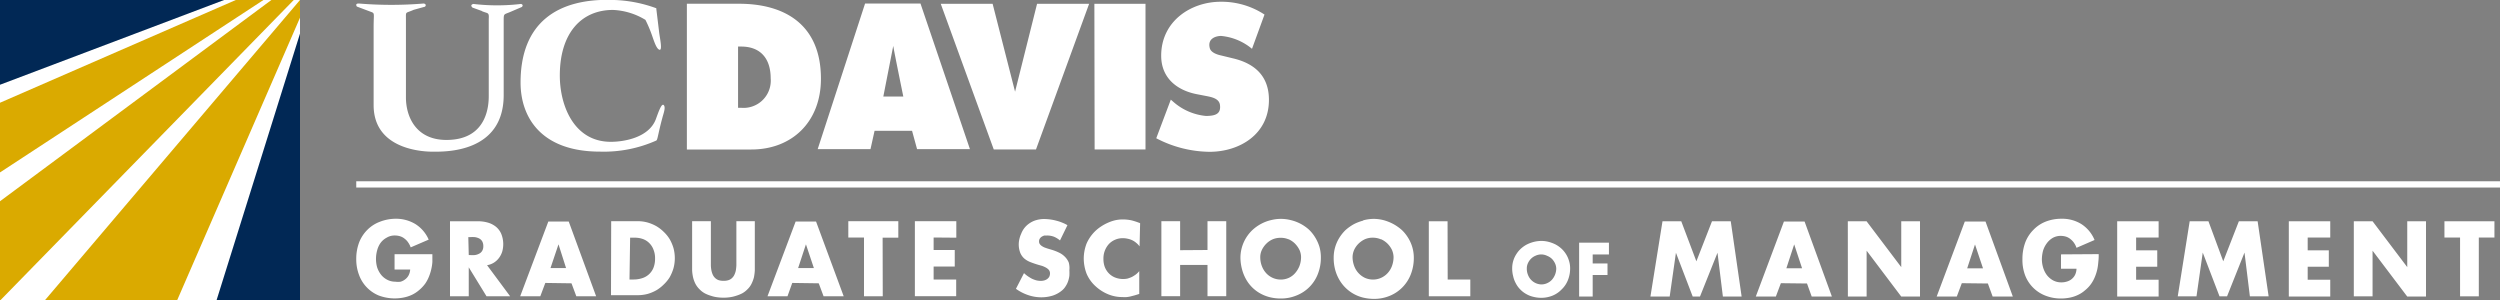
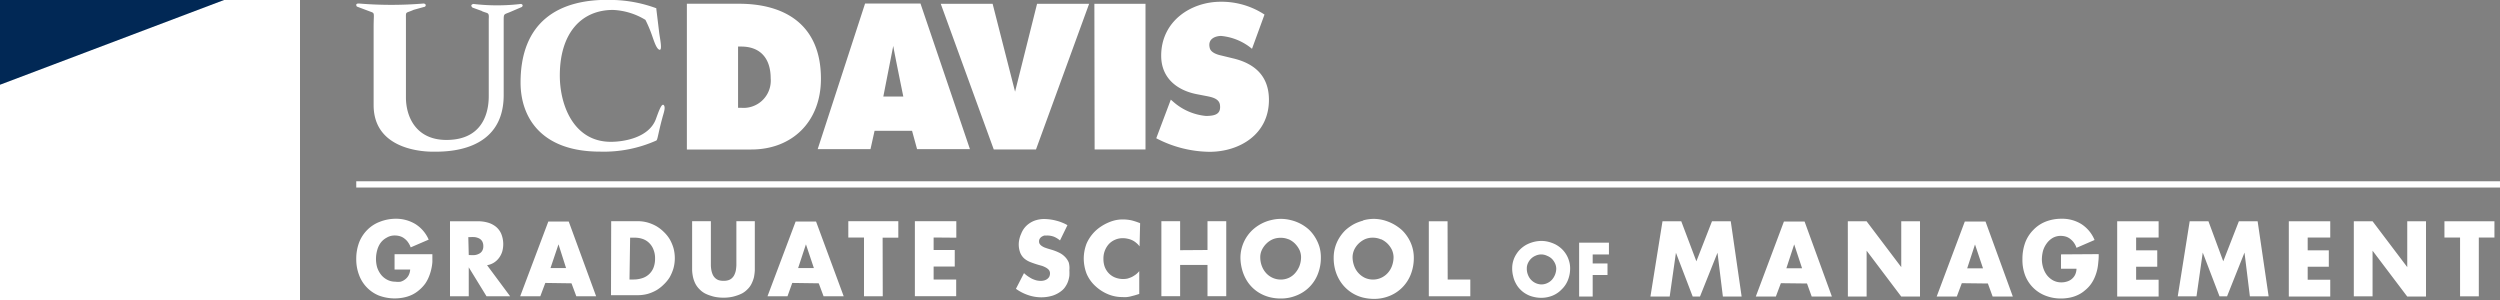
<svg xmlns="http://www.w3.org/2000/svg" viewBox="0 0 400 48">
  <rect x="0" y="0" width="400" height="48" fill="#808080" stroke="none" />
  <path d="M246.63 38.55a4.64 4.64 0 011.12.14 5.69 5.69 0 011.13.42 4.69 4.69 0 01.94.66 4.22 4.22 0 01.74.89 4.12 4.12 0 01.48 1.07 3.85 3.85 0 01.18 1.16 5 5 0 01-.35 1.92 4.17 4.17 0 01-1 1.49 4.22 4.22 0 01-1.46 1 4.82 4.82 0 01-1.84.35 5.06 5.06 0 01-1.28-.17 4.17 4.17 0 01-1.12-.45 4 4 0 01-.92-.71 3.83 3.83 0 01-.7-.95 4.28 4.28 0 01-.44-1.16 4.85 4.85 0 01-.16-1.31 4.15 4.15 0 01.66-2.23 4.22 4.22 0 01.74-.89 4.69 4.69 0 01.94-.66 5.69 5.69 0 011.13-.42 5 5 0 011.21-.15zm0 2.16a2.18 2.18 0 00-.91.19 2.32 2.32 0 00-.75.49 2.39 2.39 0 00-.5.72 1.94 1.94 0 00-.18.85 2.53 2.53 0 00.18 1 2.36 2.36 0 002.16 1.55 2.34 2.34 0 001.67-.74A2.76 2.76 0 00249 43a2.1 2.1 0 00-.19-.85 2.7 2.7 0 00-.49-.72 2.36 2.36 0 00-.76-.49 2.22 2.22 0 00-.93-.23zm10.8 0v-1.88h-4.77v8.62h2.17V44h2.37v-1.85h-2.37v-1.43zm6.64 6.73h3.08l1-7 2.68 7H272l2.8-7 .86 7h3l-1.74-12.04h-3l-2.5 6.41L269 35.4h-3zm20.87-2.13l-.8 2.13h-3.21l4.5-12h3.3l4.37 12h-3.23l-.75-2.08zm2.13-6.21l-1.25 3.82h2.51zm8.59 8.34h3v-7.33l5.54 7.34h3V35.4h-3v7.34l-5.55-7.34h-3zm18.23-2.13l-.8 2.13h-3.22l4.5-12h3.31l4.37 12h-3.23l-.76-2.08zm2.11-6.2l-1.25 3.82h2.53zm13.76 1.59V43h2.48a2.37 2.37 0 01-.24 1 2.08 2.08 0 01-.53.65 2.11 2.11 0 01-.74.39 2.89 2.89 0 01-.92.14 2.77 2.77 0 01-1.32-.32 3.2 3.2 0 01-1-.86 3.83 3.83 0 01-.58-1.16 4.6 4.6 0 01-.21-1.37 5.65 5.65 0 01.19-1.36 3.83 3.83 0 01.58-1.16 3.12 3.12 0 01.94-.87 2.57 2.57 0 011.32-.34 3.07 3.07 0 01.85.13 2.17 2.17 0 01.71.4 2.68 2.68 0 01.56.6 3.16 3.16 0 01.39.78l2.89-1.25a5.52 5.52 0 00-2.13-2.56 5.82 5.82 0 00-3.15-.84 6.85 6.85 0 00-2.57.47 5.58 5.58 0 00-1.93 1.3 5.74 5.74 0 00-1.3 2 7.51 7.51 0 00-.46 2.65A7 7 0 00324 44a5.65 5.65 0 003.26 3.3 6.73 6.73 0 002.51.46 7.3 7.3 0 001.4-.14 5.36 5.36 0 001.3-.43 4.59 4.59 0 001.12-.73 5.09 5.09 0 001-1.06 5.62 5.62 0 00.62-1.16 7.44 7.44 0 00.36-1.16 9 9 0 00.16-1.16 8.59 8.59 0 00.06-1.26zm15.62-2.7v-2.6h-6.63v12.05h6.63v-2.69h-3.6v-2.08h3.38v-2.63h-3.38V38zm3.06 9.41h3l1-7 2.68 7h1.21l2.79-7 .86 7h3l-1.76-12.01h-3l-2.5 6.41-2.37-6.41h-3zm24.4-9.41v-2.6h-6.63v12.05h6.63v-2.69h-3.61v-2.08h3.38v-2.63h-3.38V38zm3.77 9.41h3v-7.3l5.55 7.34h3V35.4h-3v7.34l-5.55-7.34h-3zm20-9.41h2.5v-2.6h-8V38h2.5v9.41h3zM69.18 40.67v1.26a7.51 7.51 0 01-.18 1.16 7.67 7.67 0 01-.36 1.15 5.62 5.62 0 01-.62 1.16 6 6 0 01-1 1.05 5 5 0 01-1.13.73 5.73 5.73 0 01-1.29.42 7.25 7.25 0 01-4-.32A5.64 5.64 0 0157.45 44a7 7 0 01-.45-2.56 7.43 7.43 0 01.46-2.65 5.79 5.79 0 011.3-2 5.56 5.56 0 012-1.3 7 7 0 012.51-.49 6 6 0 013.16.83 5.51 5.51 0 012.16 2.51l-2.88 1.24a3.2 3.2 0 00-.4-.78 2.45 2.45 0 00-.56-.6 2.14 2.14 0 00-.71-.39 2.74 2.74 0 00-.85-.13 2.42 2.42 0 00-1.31.34 2.9 2.9 0 00-1 .86 3.59 3.59 0 00-.52 1.12 5.13 5.13 0 00-.2 1.35 4.93 4.93 0 00.17 1.38 3.85 3.85 0 00.59 1.16 3 3 0 001 .85 2.75 2.75 0 001.32.33 3.17 3.17 0 00.87 0 2.18 2.18 0 00.75-.4 1.94 1.94 0 00.53-.64 2.36 2.36 0 00.24-.91h-2.5v-2.45zm8.75 1.76a2.87 2.87 0 001.13-.43 3 3 0 00.8-.76 3.34 3.34 0 00.5-1 4.4 4.4 0 00-.15-2.8 3 3 0 00-.86-1.16 3.63 3.63 0 00-1.28-.66 5.77 5.77 0 00-1.6-.22H72v12h3v-4.63l2.84 4.63h3.78zm-3-4.49h.29a4.69 4.69 0 01.75 0 2.25 2.25 0 01.67.2 1.21 1.21 0 01.5.45 1.54 1.54 0 01.19.79 1.38 1.38 0 01-.19.77 1.15 1.15 0 01-.5.45 2 2 0 01-.67.21 4.69 4.69 0 01-.75 0H75zm16.51 7.39l.77 2.07h3.17L91 35.45h-3.27l-4.5 11.95h3.22l.8-2.13zm-.87-2.44h-2.49l1.28-3.8zm7.19 4.34h4.29a6.3 6.3 0 001.56-.2 6.47 6.47 0 001.41-.59 6 6 0 001.19-.93 5.77 5.77 0 00.94-1.15 6.85 6.85 0 00.61-1.45 6.16 6.16 0 00.21-1.6 6.3 6.3 0 00-.21-1.61 6.69 6.69 0 00-.61-1.43 5.72 5.72 0 00-.93-1.15 6 6 0 00-1.2-.93 6.47 6.47 0 00-1.41-.59 5.87 5.87 0 00-1.56-.21h-4.26zm3.06-9.2h.72a3.81 3.81 0 011.34.22 2.78 2.78 0 011 .64 2.84 2.84 0 01.68 1.06 3.61 3.61 0 01.25 1.42 3.92 3.92 0 01-.27 1.51 2.84 2.84 0 01-1.83 1.64 4.41 4.41 0 01-1.3.2h-.69zm17-2.64v7.07a6.7 6.7 0 01-.08.77 2.74 2.74 0 01-.21.67 1.6 1.6 0 01-.36.54 1.44 1.44 0 01-.57.37 2.3 2.3 0 01-.82.12 2.41 2.41 0 01-.84-.12 1.61 1.61 0 01-.56-.37 1.76 1.76 0 01-.36-.54 3.22 3.22 0 01-.2-.67 5 5 0 01-.08-.77v-7.07h-3v7.88a6.77 6.77 0 00.15 1.1 4.74 4.74 0 00.36 1 3.52 3.52 0 00.69.93 3.58 3.58 0 00.82.63 5.5 5.5 0 001 .4 5 5 0 001 .23 7.41 7.41 0 001 .07 7.13 7.13 0 001-.07 5.38 5.38 0 001-.23 5.83 5.83 0 001-.4 3.58 3.58 0 00.82-.63 3.14 3.14 0 00.68-.93 5.36 5.36 0 00.37-1 8.07 8.07 0 00.14-1.1v-7.88zM131 45.33l.77 2.07h3.22l-4.42-11.95h-3.27l-4.5 11.95h3.2l.76-2.13zm-.78-2.44h-2.52l1.25-3.8zm11-4.86h2.51v-2.64h-8V38h2.51v9.4h3zm11.79 0v-2.64h-6.63v12h6.61v-2.67h-3.61v-2.07h3.38V40h-3.38v-2zm17.78-2a5.43 5.43 0 00-.84-.41 6.46 6.46 0 00-.94-.31 7.42 7.42 0 00-1-.2 9.06 9.06 0 00-.91-.07 4.66 4.66 0 00-1.61.28 3.87 3.87 0 00-1.27.81 3.46 3.46 0 00-.83 1.27A4.24 4.24 0 00163 39a3.78 3.78 0 00.23 1.42 2.5 2.5 0 00.64.93 3.42 3.42 0 001 .59c.38.15.82.3 1.29.44l.57.16a4.41 4.41 0 01.59.26 1.84 1.84 0 01.49.38.88.88 0 01.19.56 1.25 1.25 0 01-.12.54 1.2 1.2 0 01-.34.37 1.44 1.44 0 01-.47.22 2 2 0 01-.53.07 3.2 3.2 0 01-.75-.09 4.71 4.71 0 01-.71-.27c-.22-.12-.43-.25-.64-.39a5.58 5.58 0 01-.6-.49l-1.29 2.51a7.29 7.29 0 001.94 1 6.56 6.56 0 002.15.36 6.13 6.13 0 001.75-.26 4.51 4.51 0 001.56-.86 2.68 2.68 0 00.57-.68 3.31 3.31 0 00.38-.78 4.55 4.55 0 00.2-.87 8.85 8.85 0 000-.89A3.38 3.38 0 00171 42a2.8 2.8 0 00-.61-.91 3.18 3.18 0 00-.9-.65 7.82 7.82 0 00-1.13-.45l-.77-.23-.43-.15a2.3 2.3 0 01-.44-.23 1.26 1.26 0 01-.34-.31.72.72 0 01-.13-.45.75.75 0 01.12-.44 1 1 0 01.31-.31 1.82 1.82 0 01.43-.19h.43a3.1 3.1 0 011.13.21 3.91 3.91 0 01.93.58zm11.63-.32a10.83 10.83 0 00-1.36-.45 6.62 6.62 0 00-1.41-.15 5.47 5.47 0 00-1.21.13 6.26 6.26 0 00-1.13.38 7.26 7.26 0 00-1.13.61 6.25 6.25 0 00-2.34 2.77 6.76 6.76 0 00-.44 2.31 6.89 6.89 0 00.45 2.47 5.68 5.68 0 001.42 2 6.72 6.72 0 002 1.29 5.88 5.88 0 002.34.46 3.86 3.86 0 00.68 0 4.62 4.62 0 00.63-.11l.65-.17.71-.22v-3.65a3.38 3.38 0 01-.54.53 5.16 5.16 0 01-.63.4 5.89 5.89 0 01-.7.26 3.52 3.52 0 01-2-.17 2.89 2.89 0 01-1-.67 3.09 3.09 0 01-.64-1 3.64 3.64 0 01-.22-1.31 3.42 3.42 0 01.86-2.36 2.94 2.94 0 011-.7 3 3 0 011.26-.25 3.31 3.31 0 01.77.09 2.94 2.94 0 011.36.66 2.82 2.82 0 01.53.56zm6.4 4.32v-4.64h-3v12h3v-5h4.38v5h3v-12h-3V40zm14.49-4.8a6.36 6.36 0 00-1.52.58 6.65 6.65 0 00-1.32.92 6.13 6.13 0 00-2 4.44 7.44 7.44 0 00.23 1.82 6.7 6.7 0 00.62 1.61 5.88 5.88 0 002.25 2.31 6.31 6.31 0 001.55.63 7.17 7.17 0 001.78.22 6.52 6.52 0 002.58-.5 6 6 0 003.38-3.43 7.08 7.08 0 00.48-2.66 6.14 6.14 0 00-.24-1.71 6.49 6.49 0 00-.68-1.49 6.17 6.17 0 00-1-1.24 6.6 6.6 0 00-2.85-1.5 6.39 6.39 0 00-3.25 0zm2.89 3.06a3.36 3.36 0 011 .69 3.93 3.93 0 01.71 1 2.84 2.84 0 01.26 1.15 4 4 0 01-.26 1.44 4 4 0 01-.71 1.15 3 3 0 01-1 .74 3.08 3.08 0 01-1.27.27 3.17 3.17 0 01-2.32-1 3.51 3.51 0 01-.71-1.15 4 4 0 01-.26-1.44 2.69 2.69 0 01.26-1.15 3.61 3.61 0 01.71-1 3.31 3.31 0 011-.69 3.14 3.14 0 011.28-.25 3.06 3.06 0 011.22.22zm11.95-3a7.17 7.17 0 00-1.52.57 7.49 7.49 0 00-1.32.93 6.41 6.41 0 00-1 1.23 6 6 0 00-.92 3.2 7 7 0 00.21 1.83 6.5 6.5 0 00.63 1.6 6.05 6.05 0 003.81 2.95 7.59 7.59 0 001.77.22 6.52 6.52 0 002.58-.5 6 6 0 002-1.35 6.1 6.1 0 001.34-2.08 7.13 7.13 0 00.48-2.67 6 6 0 00-.93-3.2 6.06 6.06 0 00-1-1.23 7.49 7.49 0 00-1.32-.93 7.36 7.36 0 00-1.57-.63 6.47 6.47 0 00-1.64-.21 6.62 6.62 0 00-1.69.25zm2.85 3a3.5 3.5 0 011 .69 3.61 3.61 0 01.71 1 3.06 3.06 0 01.26 1.15 4.17 4.17 0 01-.26 1.44 3.41 3.41 0 01-.71 1.15 3.17 3.17 0 01-3.6.74 3.37 3.37 0 01-1.73-1.9 4.17 4.17 0 01-.26-1.44 3 3 0 01.26-1.15 3.42 3.42 0 01.71-1 3.68 3.68 0 011-.69 3.06 3.06 0 011.27-.25 3.23 3.23 0 011.26.25zm10.61-2.89h-3v12h6.64v-2.68h-3.62zM57 29h343v1H57zm128-6.88l2.33-6.18.4.35a9.18 9.18 0 005.21 2.26c1.64 0 2.44-.39 2.25-1.79-.15-1-1.33-1.22-2.05-1.37l-1.6-.31c-3.12-.59-5.75-2.52-5.75-6.17 0-5.52 4.75-8.63 9.53-8.63a12.52 12.52 0 017 2.05l-2 5.48a9 9 0 00-4.95-2.06c-.7 0-2.26.34-1.79 2 .22.69 1.21 1 1.82 1.13l1.81.44c3.39.78 5.82 2.72 5.82 6.66 0 5.56-4.77 8.31-9.51 8.31a18.75 18.75 0 01-8.52-2.17m-9.86 1.79h8.14V.61h-8.18zm-12.73-9.24L158.82.61h-8.3l8.48 23.3h6.76l8.5-23.3h-8.33zm-24-14.1h8.87l7.91 23.29h-8.46l-.8-2.93h-6l-.65 2.93h-8.45zm2.92 14.88h3.2s-1.46-7.12-1.61-8.11zm-23.24-8h.51c3 0 4.71 1.83 4.71 5.1a4.09 4.09 0 010 .7 4.35 4.35 0 01-4.68 4h-.54zm-8.19 16.47h10.31c6.51 0 11.14-4.42 11.14-11.32 0-8.58-5.68-12-13.11-12h-8.34zm-4.84-22.58A21.47 21.47 0 0098.29 0c-9.1-.37-15 3.64-15 13.21 0 5.53 3.26 11.05 12.71 11.05a20.64 20.64 0 009-1.77c.23-.11.26-1 1-3.72.15-.59.54-1.57.21-1.94s-.77.84-1.26 2.2c-1.1 3-5.12 3.66-7.22 3.66-5.9 0-8.16-5.79-8.16-10.61 0-6.72 3.39-10.49 8.51-10.49a10.84 10.84 0 015.19 1.59 20.67 20.67 0 011.13 2.71c.32.92.65 1.87 1.06 2.05.61.29.1-1.89 0-2.8l-.46-3.8m-27.93.43c1 .44 1.2.13 1.13 1.26v12.29c0 1.29-.1 7.07-6.77 7.07-4.91 0-6.48-3.76-6.48-6.79V3.15c0-1.43-.14-.95 1.24-1.58l1.81-.5c.35-.39-.18-.51-.18-.51a62.75 62.75 0 01-10.42 0c-.67 0-.3.49-.3.49l2.18.82c.74.26.5.2.5 2.4v12.55c0 7.45 8.64 7.45 9.52 7.45 1.87 0 11.29.22 11.29-9.06V3.37c0-1.27 0-1 1.13-1.49l1.79-.77c.32-.38-.15-.48-.15-.48a32.46 32.46 0 01-7.63 0s-.63.14-.12.59l1.52.55M0 0h48v48H0z" fill="#fff" />
-   <path d="M48 2.83L28.36 48H7.22L48 0zM43.42 0L0 32.2V48h.1L47 0zm-5.69 0L0 16.44v11.15L42.15 0z" fill="#daaa00" />
-   <path d="M48 48H34.66L48 5.38zM0 0v13.56L35.85 0z" fill="#012855" />
+   <path d="M48 48H34.66zM0 0v13.56L35.85 0z" fill="#012855" />
</svg>